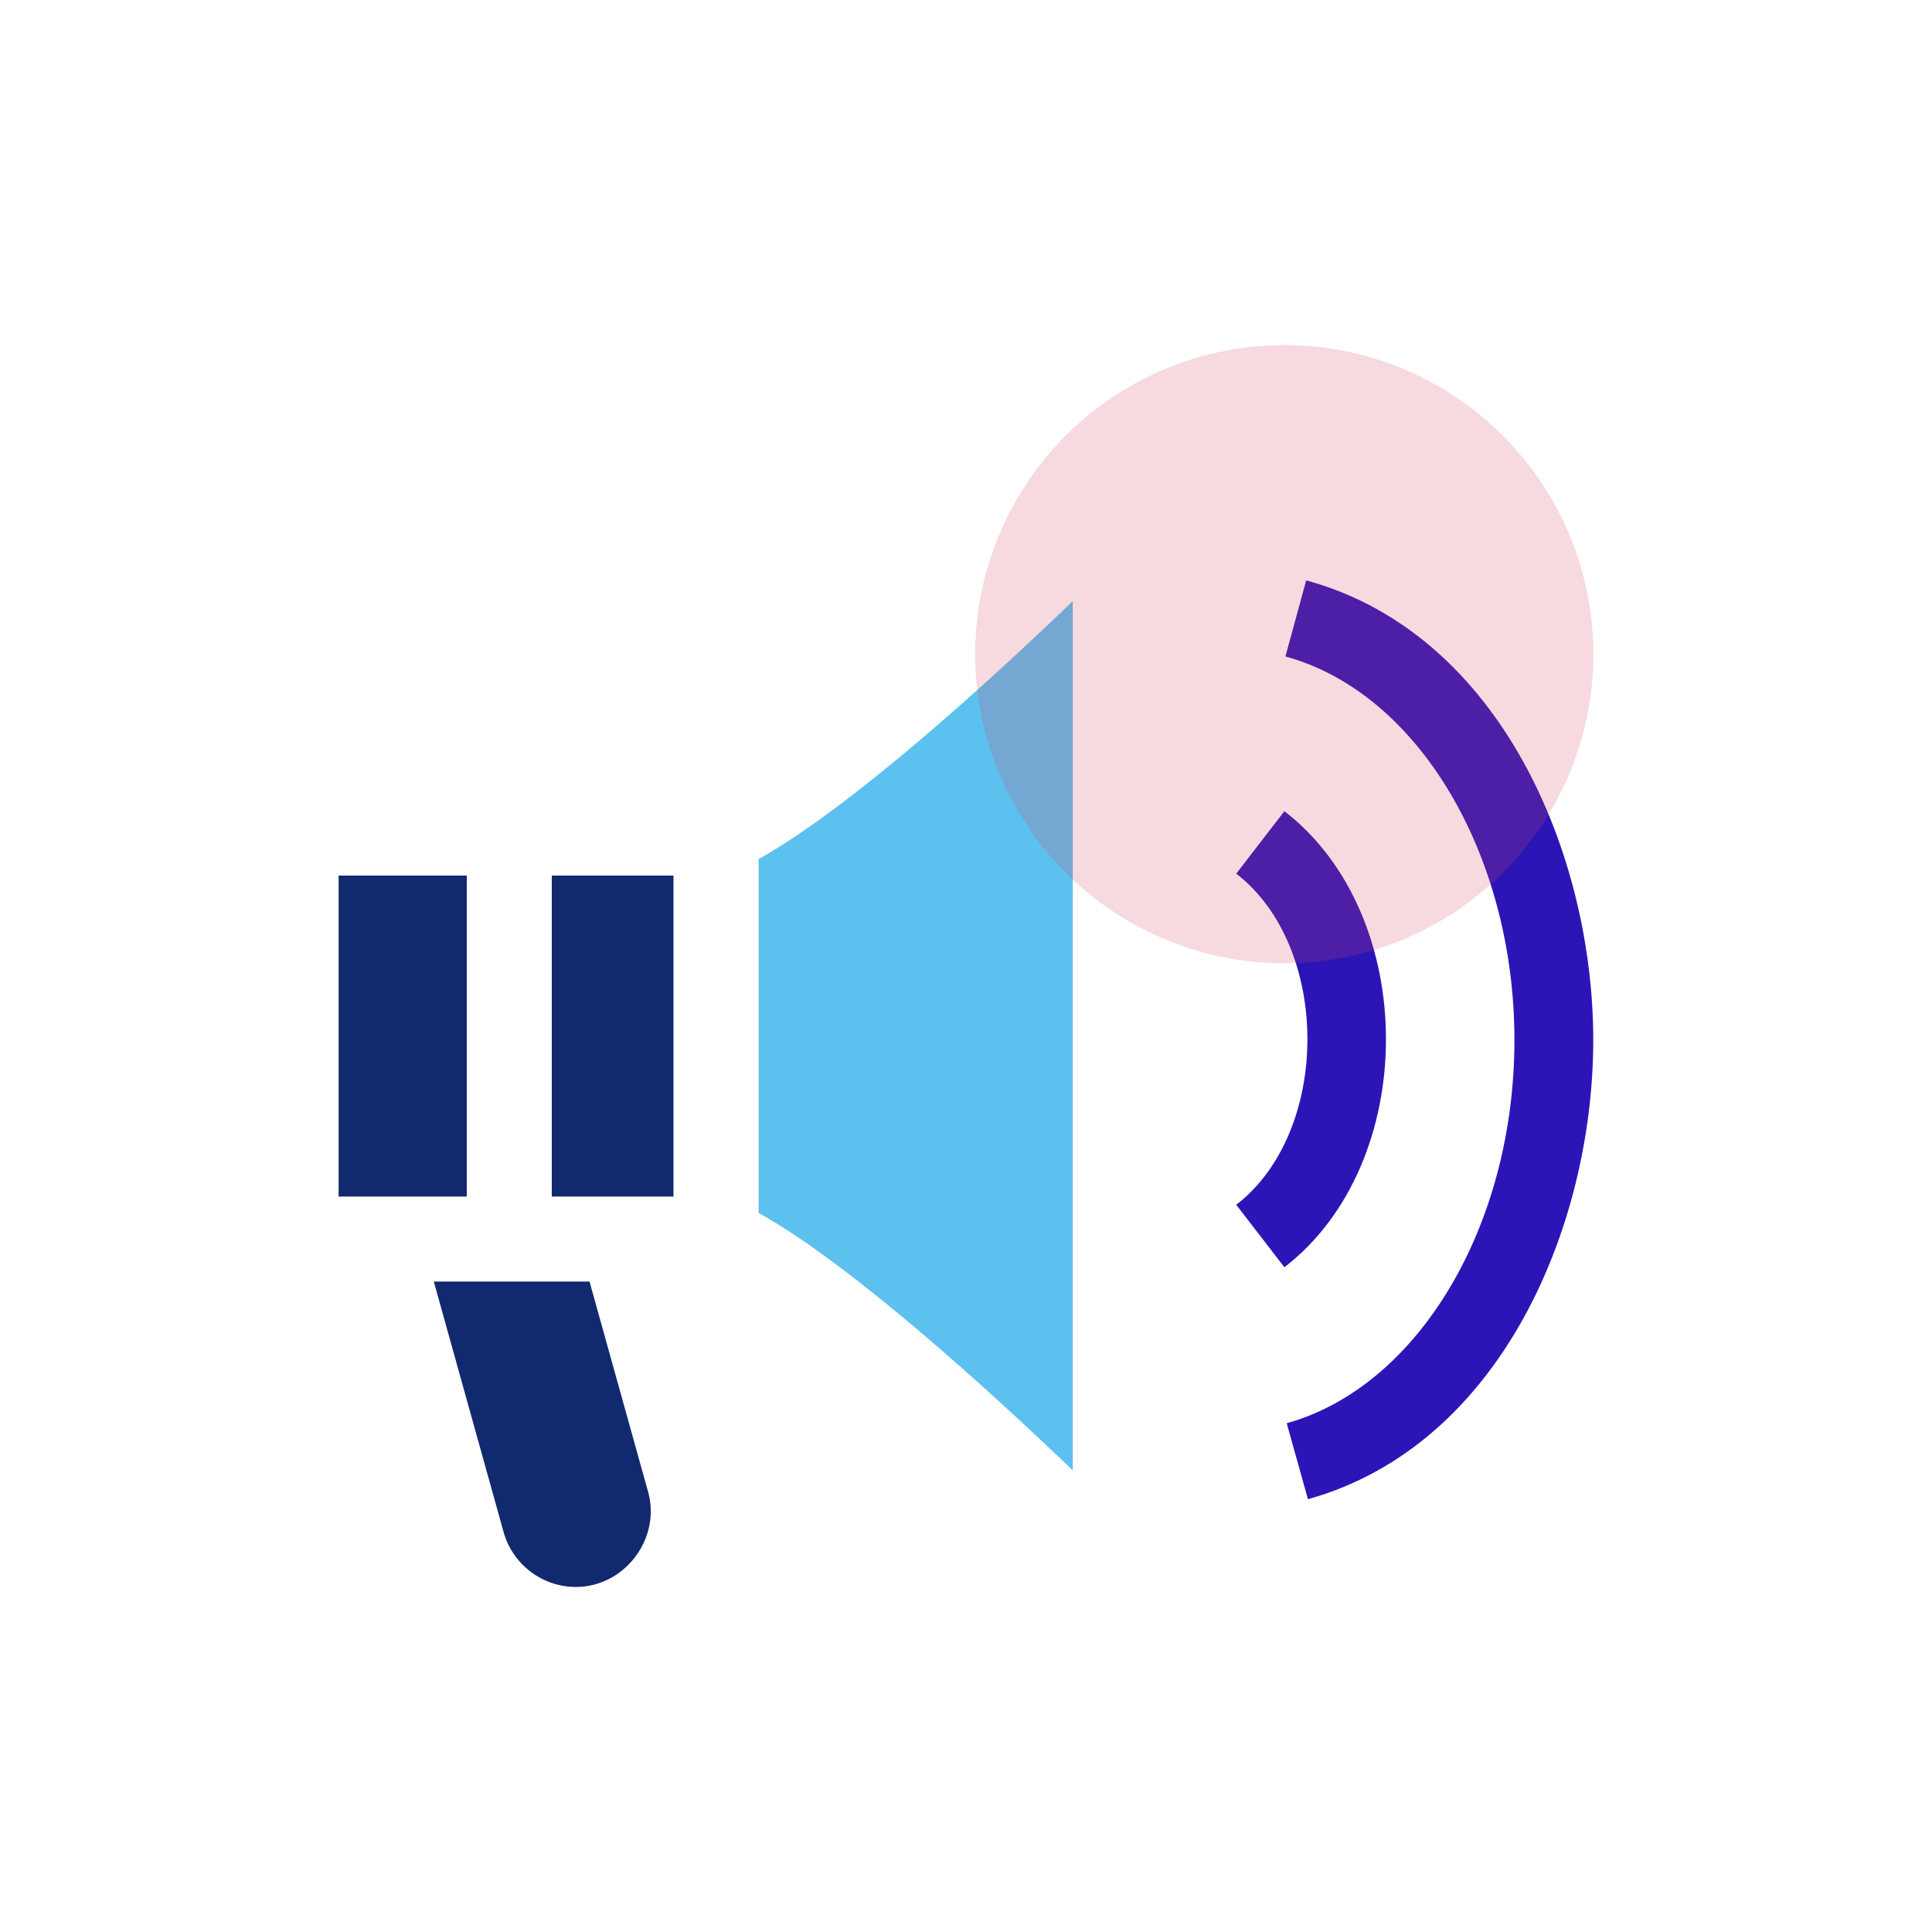
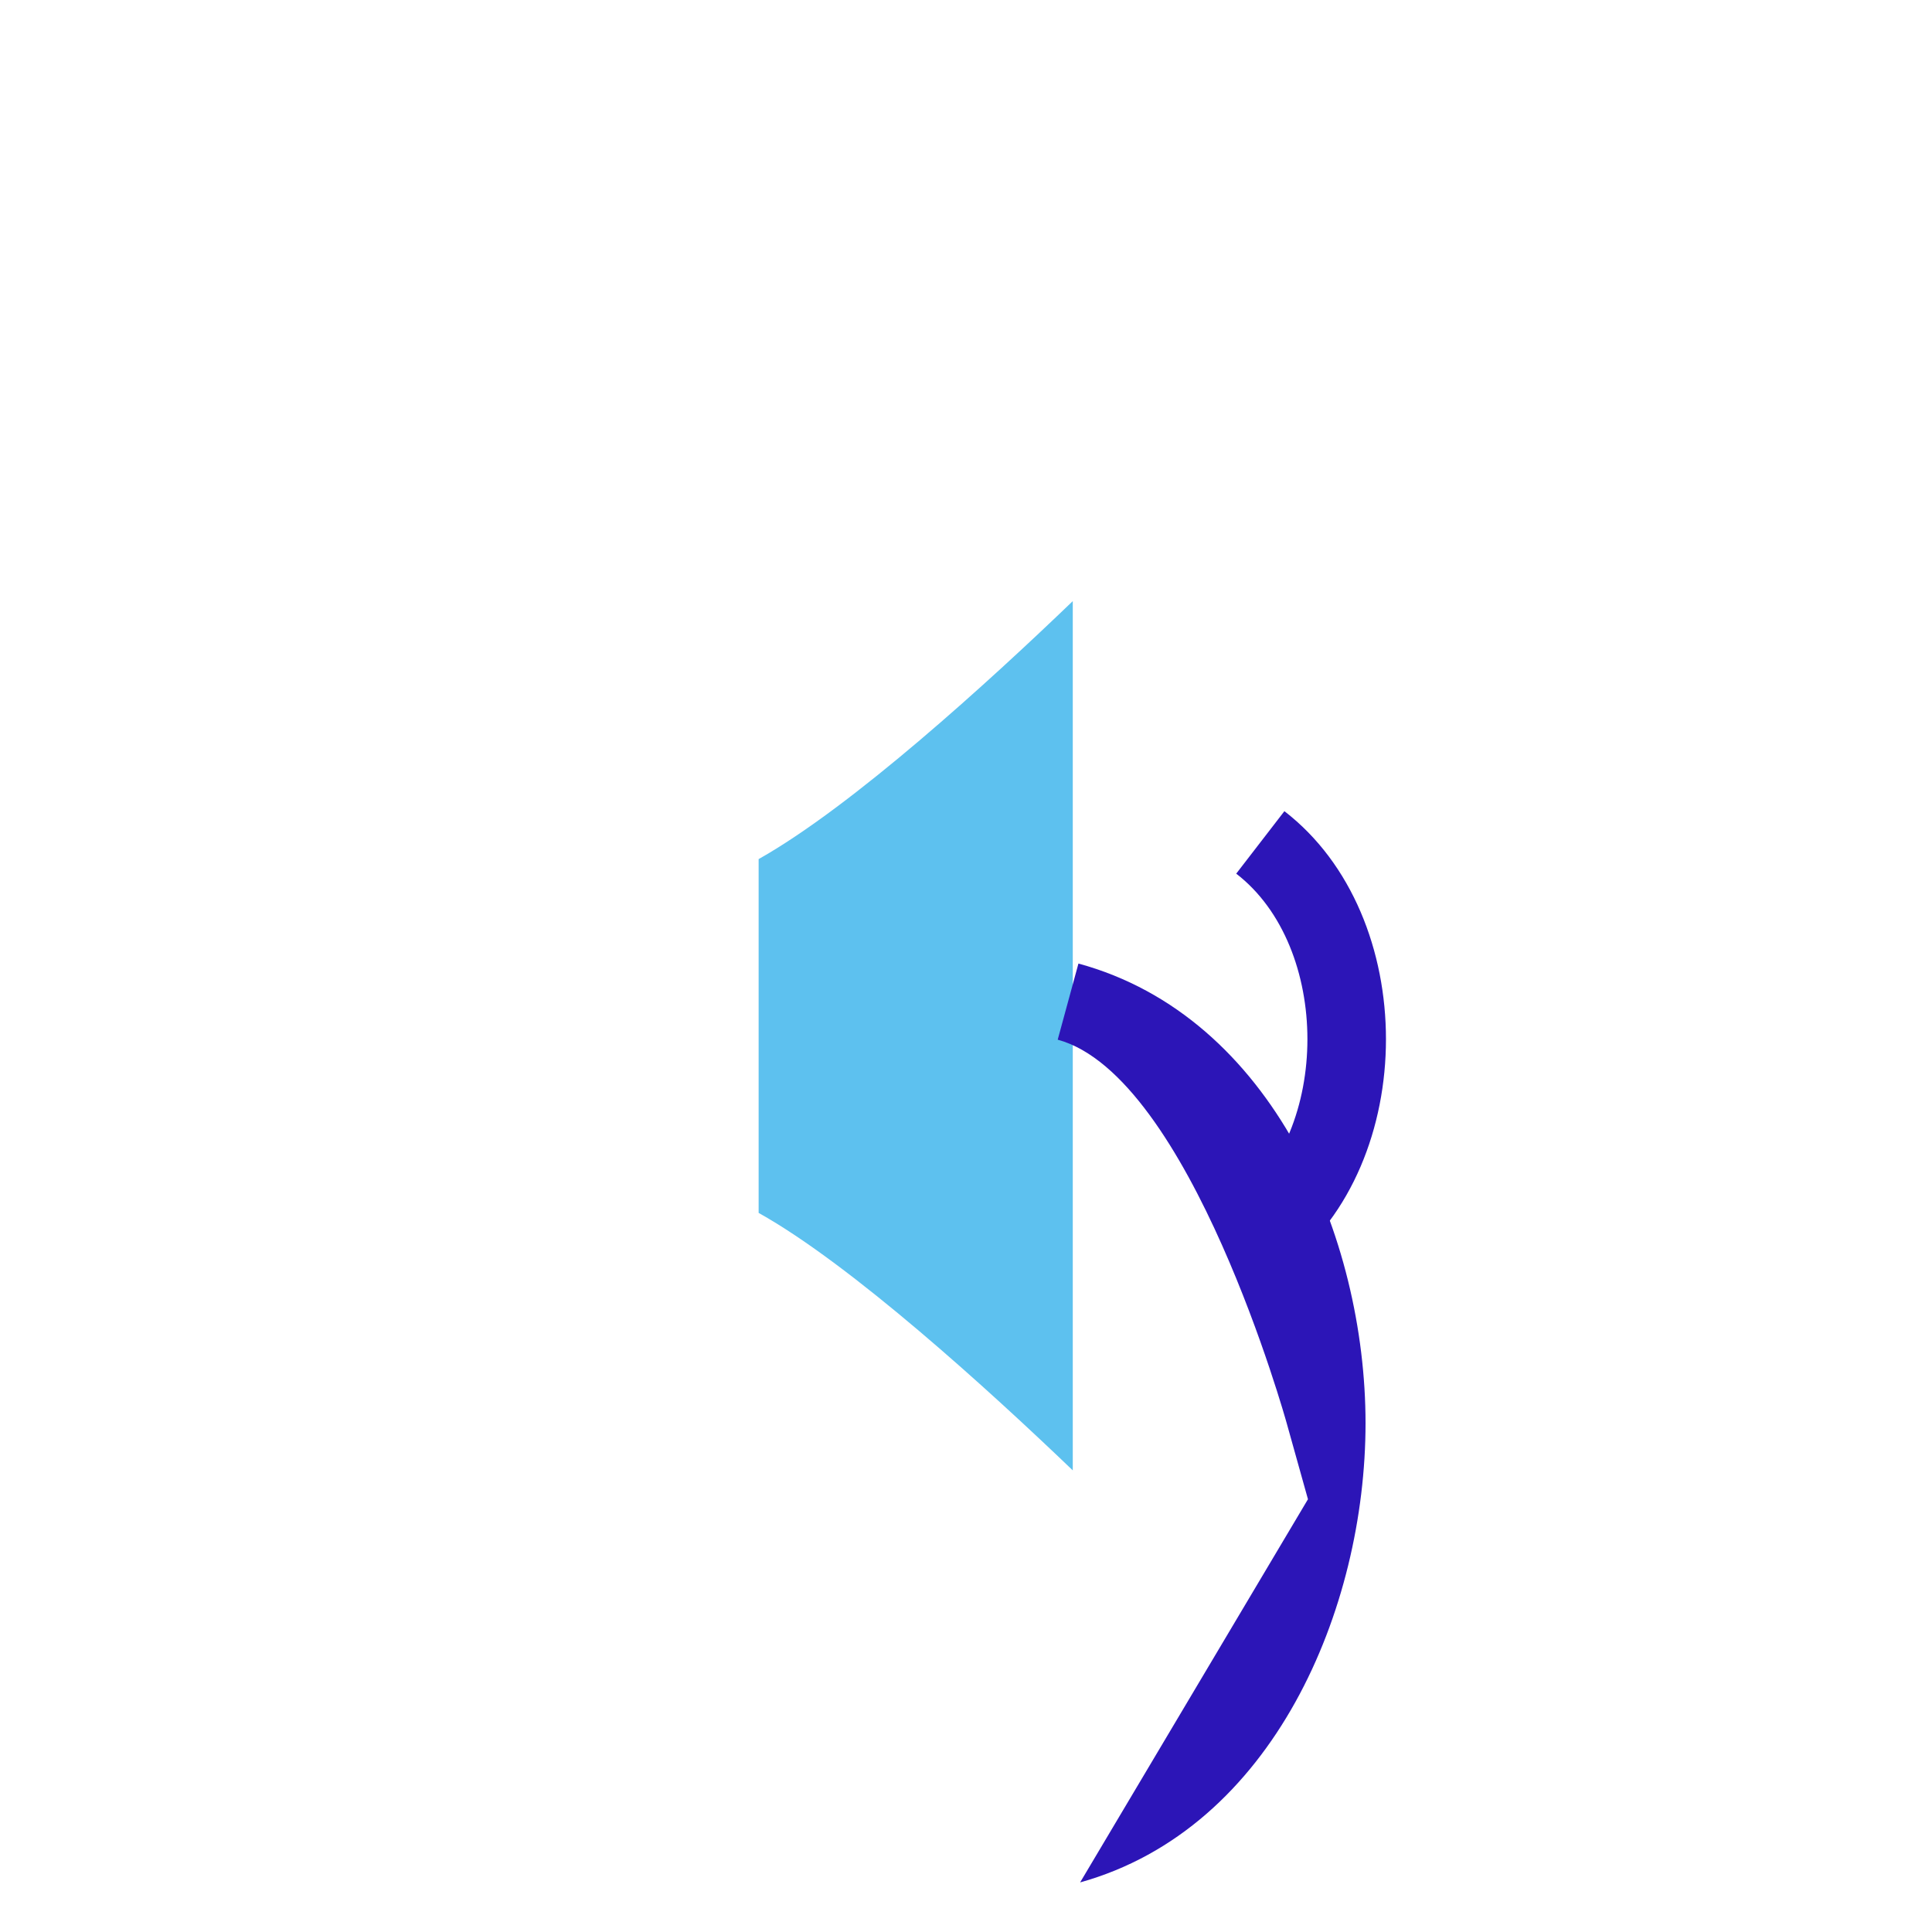
<svg xmlns="http://www.w3.org/2000/svg" id="Layer_1" data-name="Layer 1" viewBox="0 0 150 150">
  <defs>
    <style>
      .cls-1 {
        fill: #11296f;
      }

      .cls-2 {
        fill: #2c15b7;
      }

      .cls-3 {
        fill: #5dc1ef;
      }

      .cls-4 {
        fill: #d44966;
        opacity: .2;
      }
    </style>
  </defs>
  <g>
    <g>
-       <path class="cls-1" d="m33.68,99.5l5.42,19.45c.7,2.51,3,4.26,5.61,4.26,3.79,0,6.62-3.75,5.61-7.38l-4.55-16.33h-12.08Z" />
      <path class="cls-3" d="m58.9,94.17c7.19,4.01,17.88,13.75,24.39,19.99V46.67c-6.47,6.22-17.1,15.93-24.39,20.03v27.47h0Z" />
      <g>
-         <rect class="cls-1" x="26.29" y="67.98" width="9.95" height="24.92" />
-         <rect class="cls-1" x="42.84" y="67.98" width="9.45" height="24.92" />
-       </g>
+         </g>
    </g>
    <g>
      <path class="cls-2" d="m99.72,98.39l-3.74-4.85c7.37-5.68,7.37-20.03,0-25.71l3.74-4.85c10.52,8.11,10.51,27.31,0,35.41Z" />
-       <path class="cls-2" d="m101.55,116.4l-1.65-5.9c10.24-2.86,17.68-15.37,17.68-29.75s-7.48-26.98-17.78-29.78l1.61-5.91c15.1,4.11,22.29,21.31,22.29,35.69s-7.14,31.46-22.16,35.65Z" />
+       <path class="cls-2" d="m101.55,116.4l-1.65-5.9s-7.48-26.98-17.78-29.78l1.61-5.91c15.1,4.11,22.29,21.31,22.29,35.69s-7.14,31.46-22.16,35.65Z" />
    </g>
  </g>
-   <circle class="cls-4" cx="99.71" cy="50.79" r="24" />
</svg>